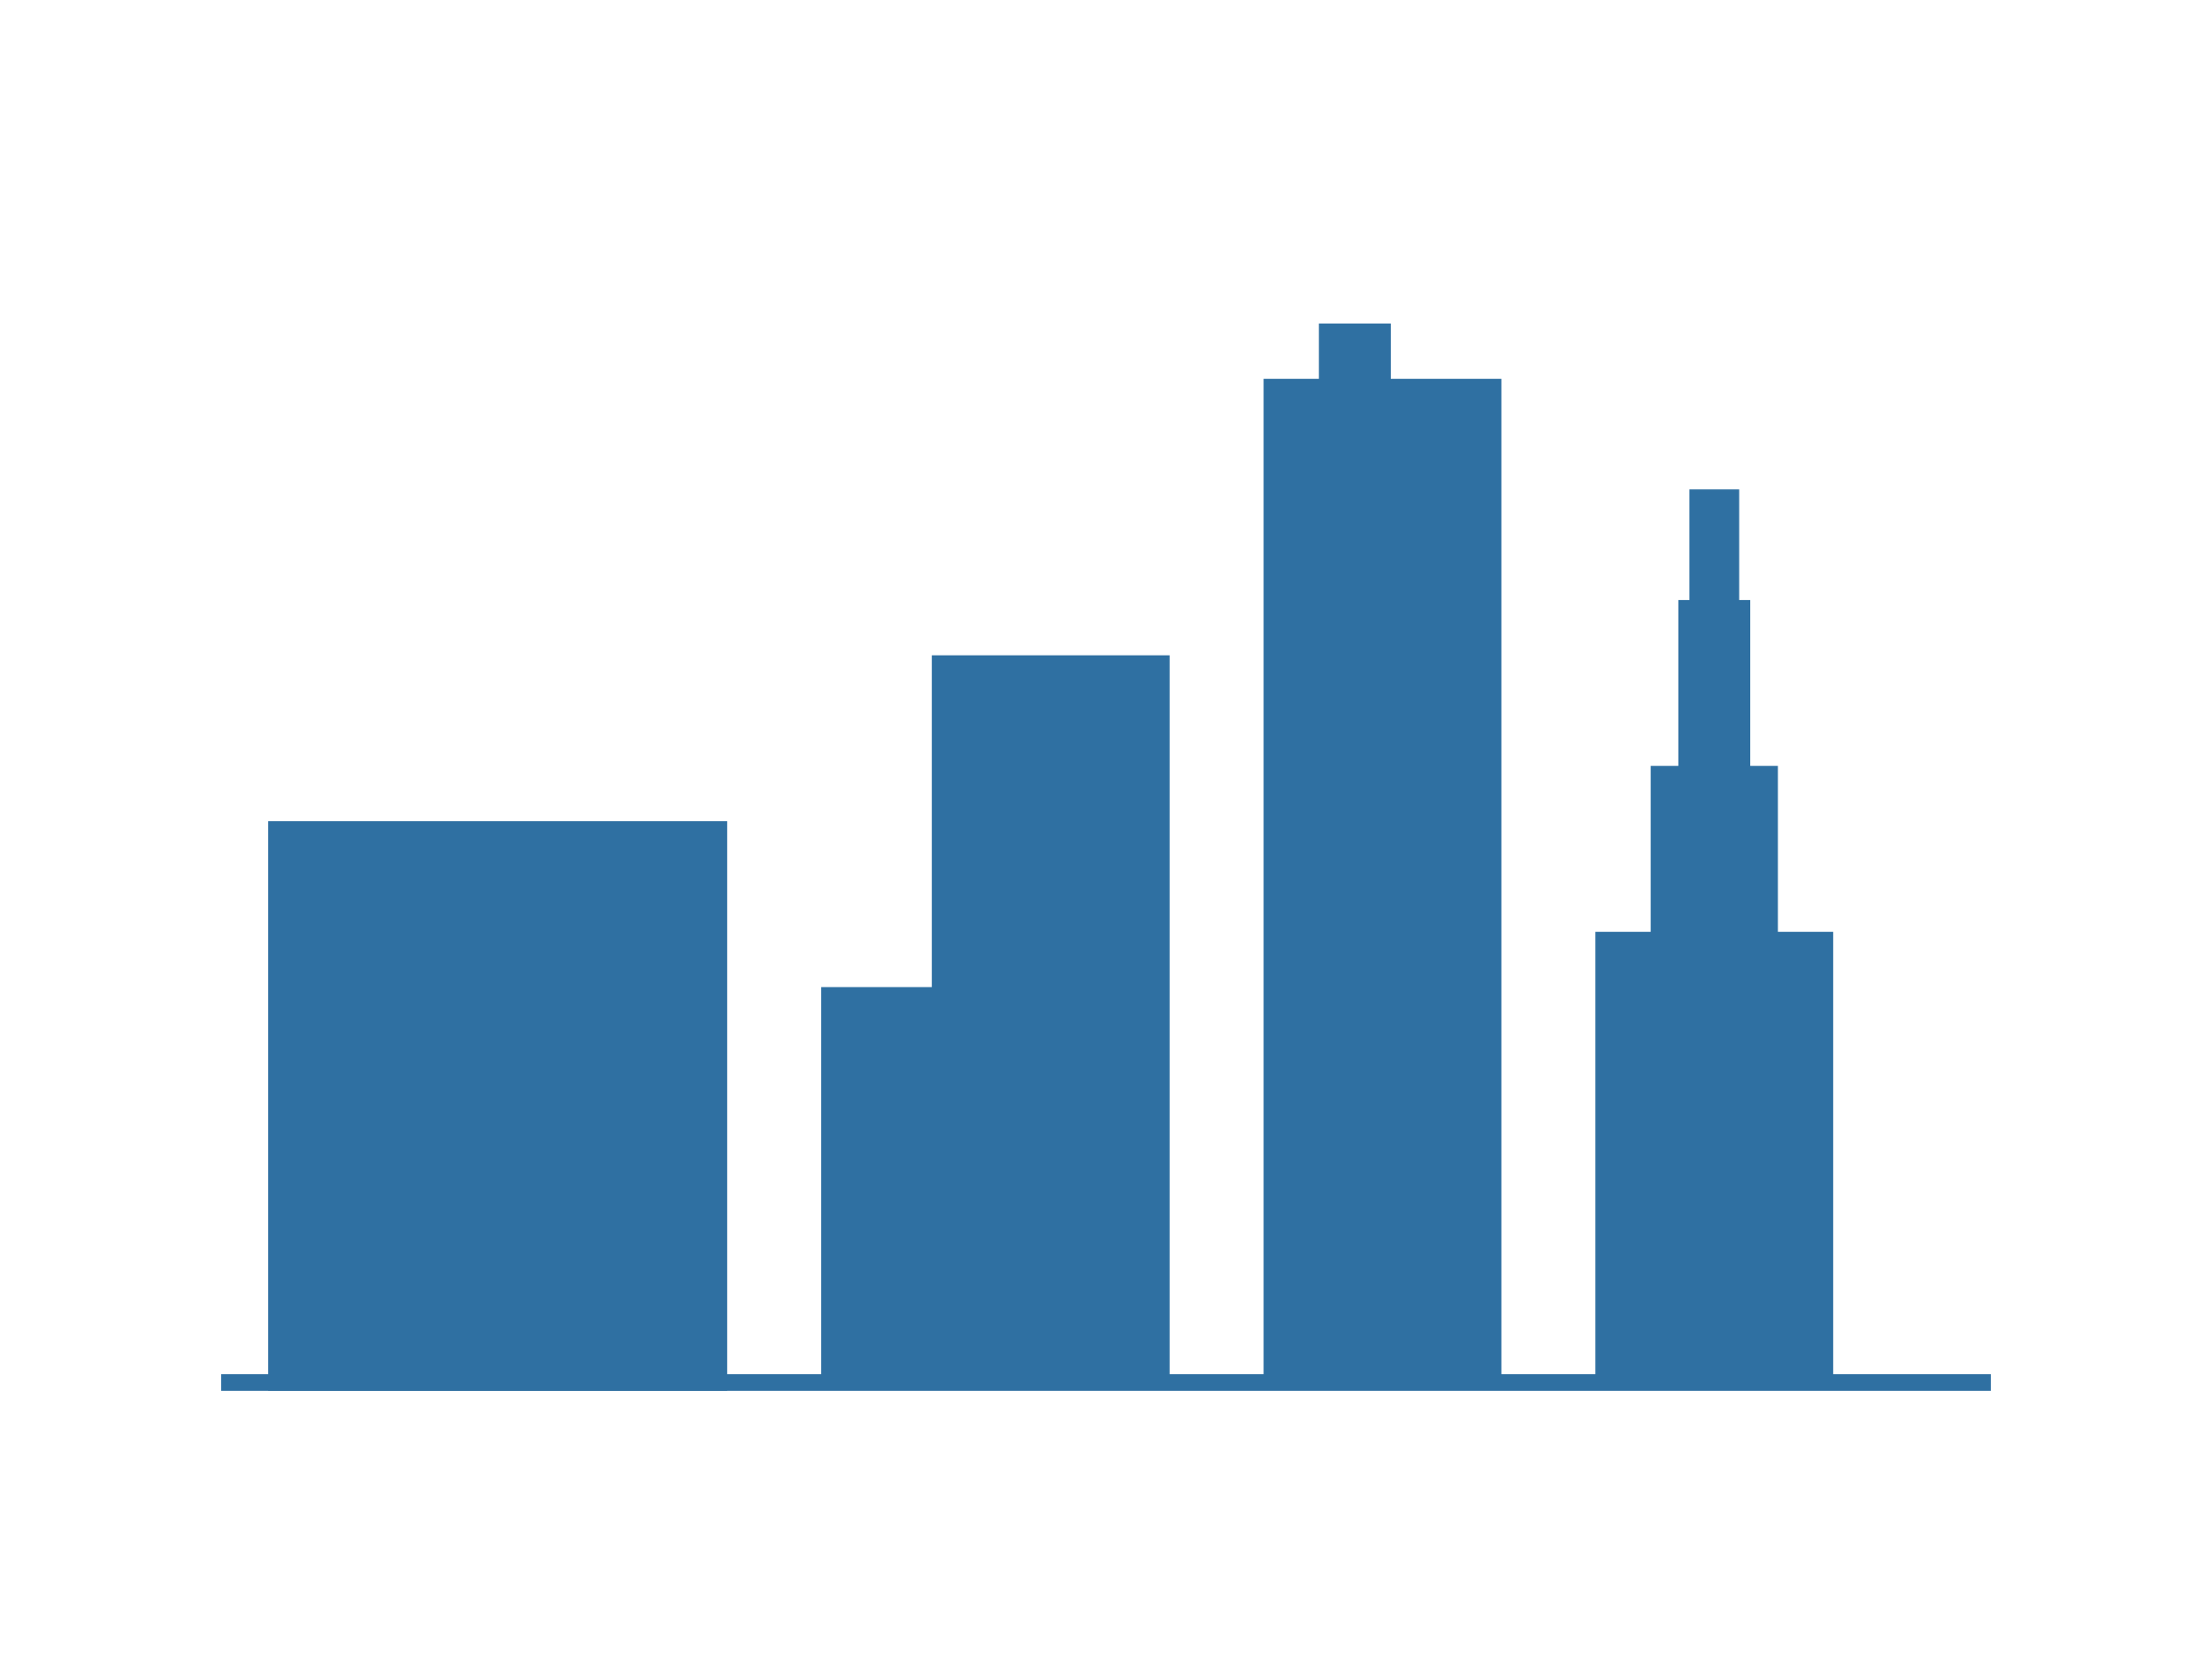
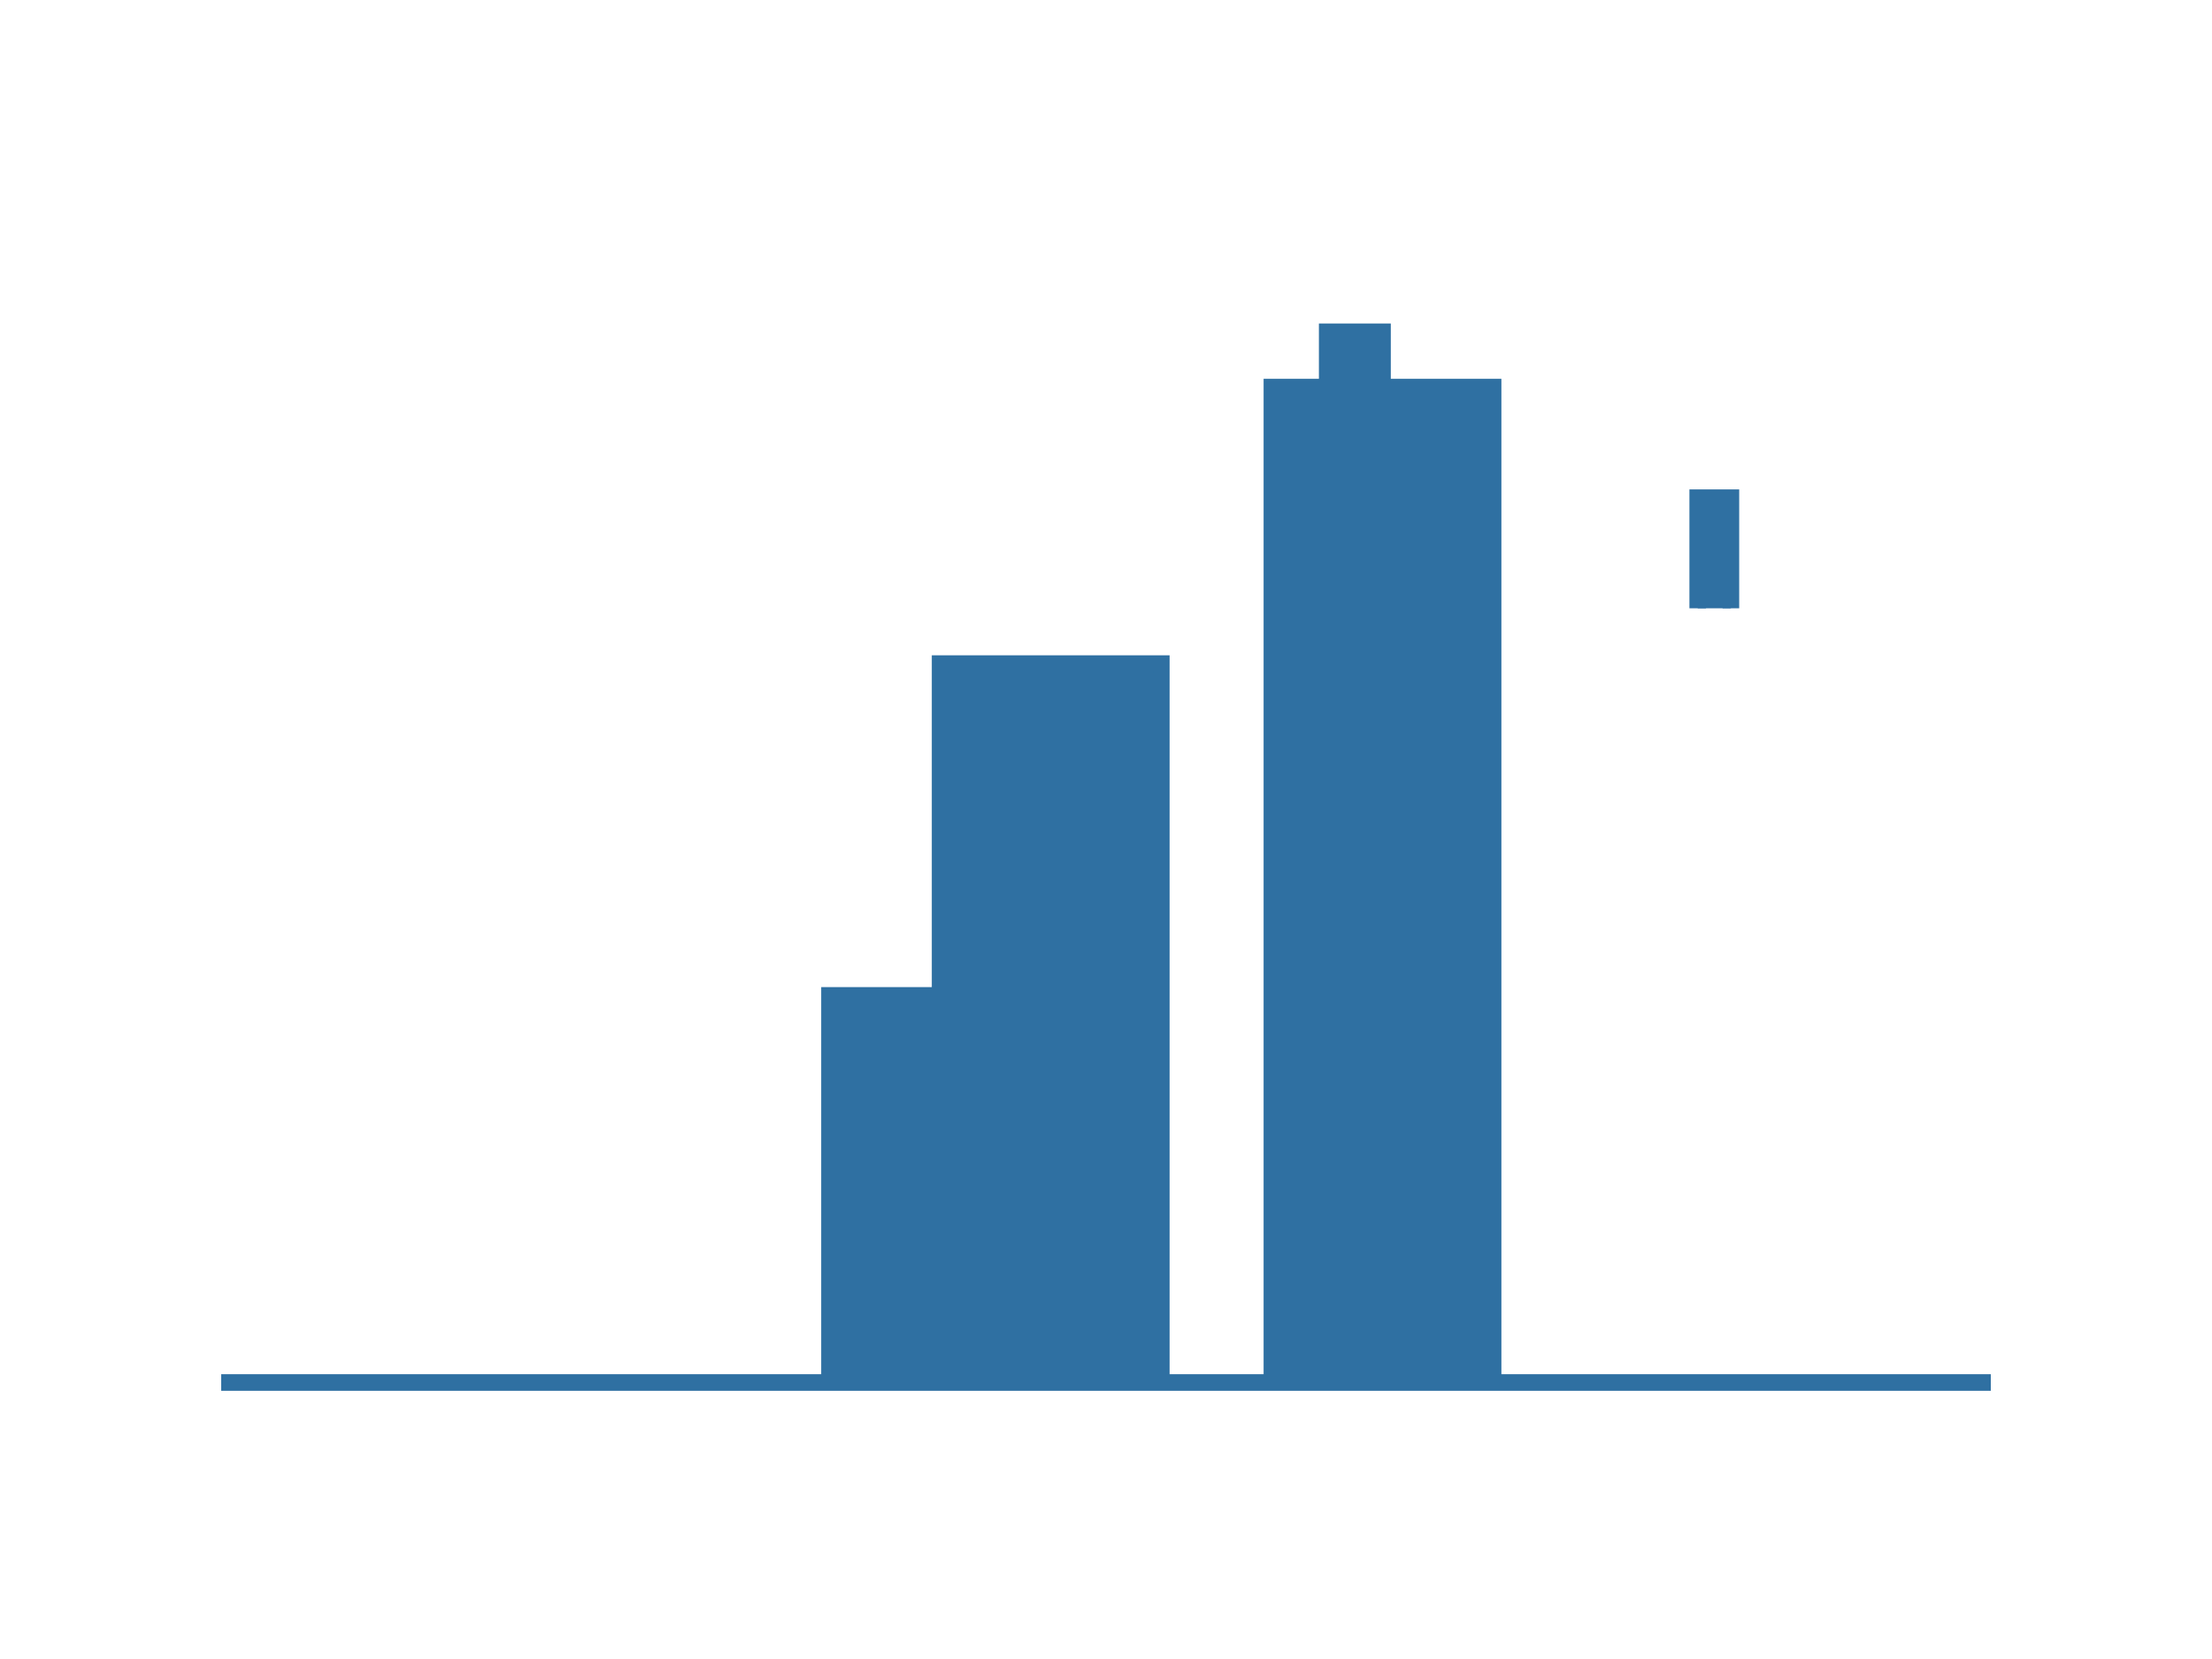
<svg xmlns="http://www.w3.org/2000/svg" viewBox="0 0 400 300">
  <line x1="40" y1="250" x2="360" y2="250" stroke="#2F70A2" fill="#2F70A2" stroke-width="3" />
-   <rect x="50" y="150" width="80" height="100" stroke="#2F70A2" fill="#2F70A2" stroke-width="3" />
  <path d="M150 250 L150 180 L170 180 L170 120 L210 120 L210 250" stroke="#2F70A2" fill="#2F70A2" stroke-width="3" />
  <path d="M230 250 L230 70 L240 70 L240 60 L250 60 L250 70 L270 70 L270 250" stroke="#2F70A2" fill="#2F70A2" stroke-width="3" />
-   <path d="M290 250 L290 170 L330 170 L330 250" stroke="#2F70A2" fill="#2F70A2" stroke-width="3" />
-   <path d="M300 170 L300 140 L320 140 L320 170" stroke="#2F70A2" fill="#2F70A2" stroke-width="3" />
-   <path d="M305 140 L305 110 L315 110 L315 140" stroke="#2F70A2" fill="#2F70A2" stroke-width="3" />
  <path d="M307 110 L307 90 L313 90 L313 110" stroke="#2F70A2" fill="#2F70A2" stroke-width="3" />
</svg>